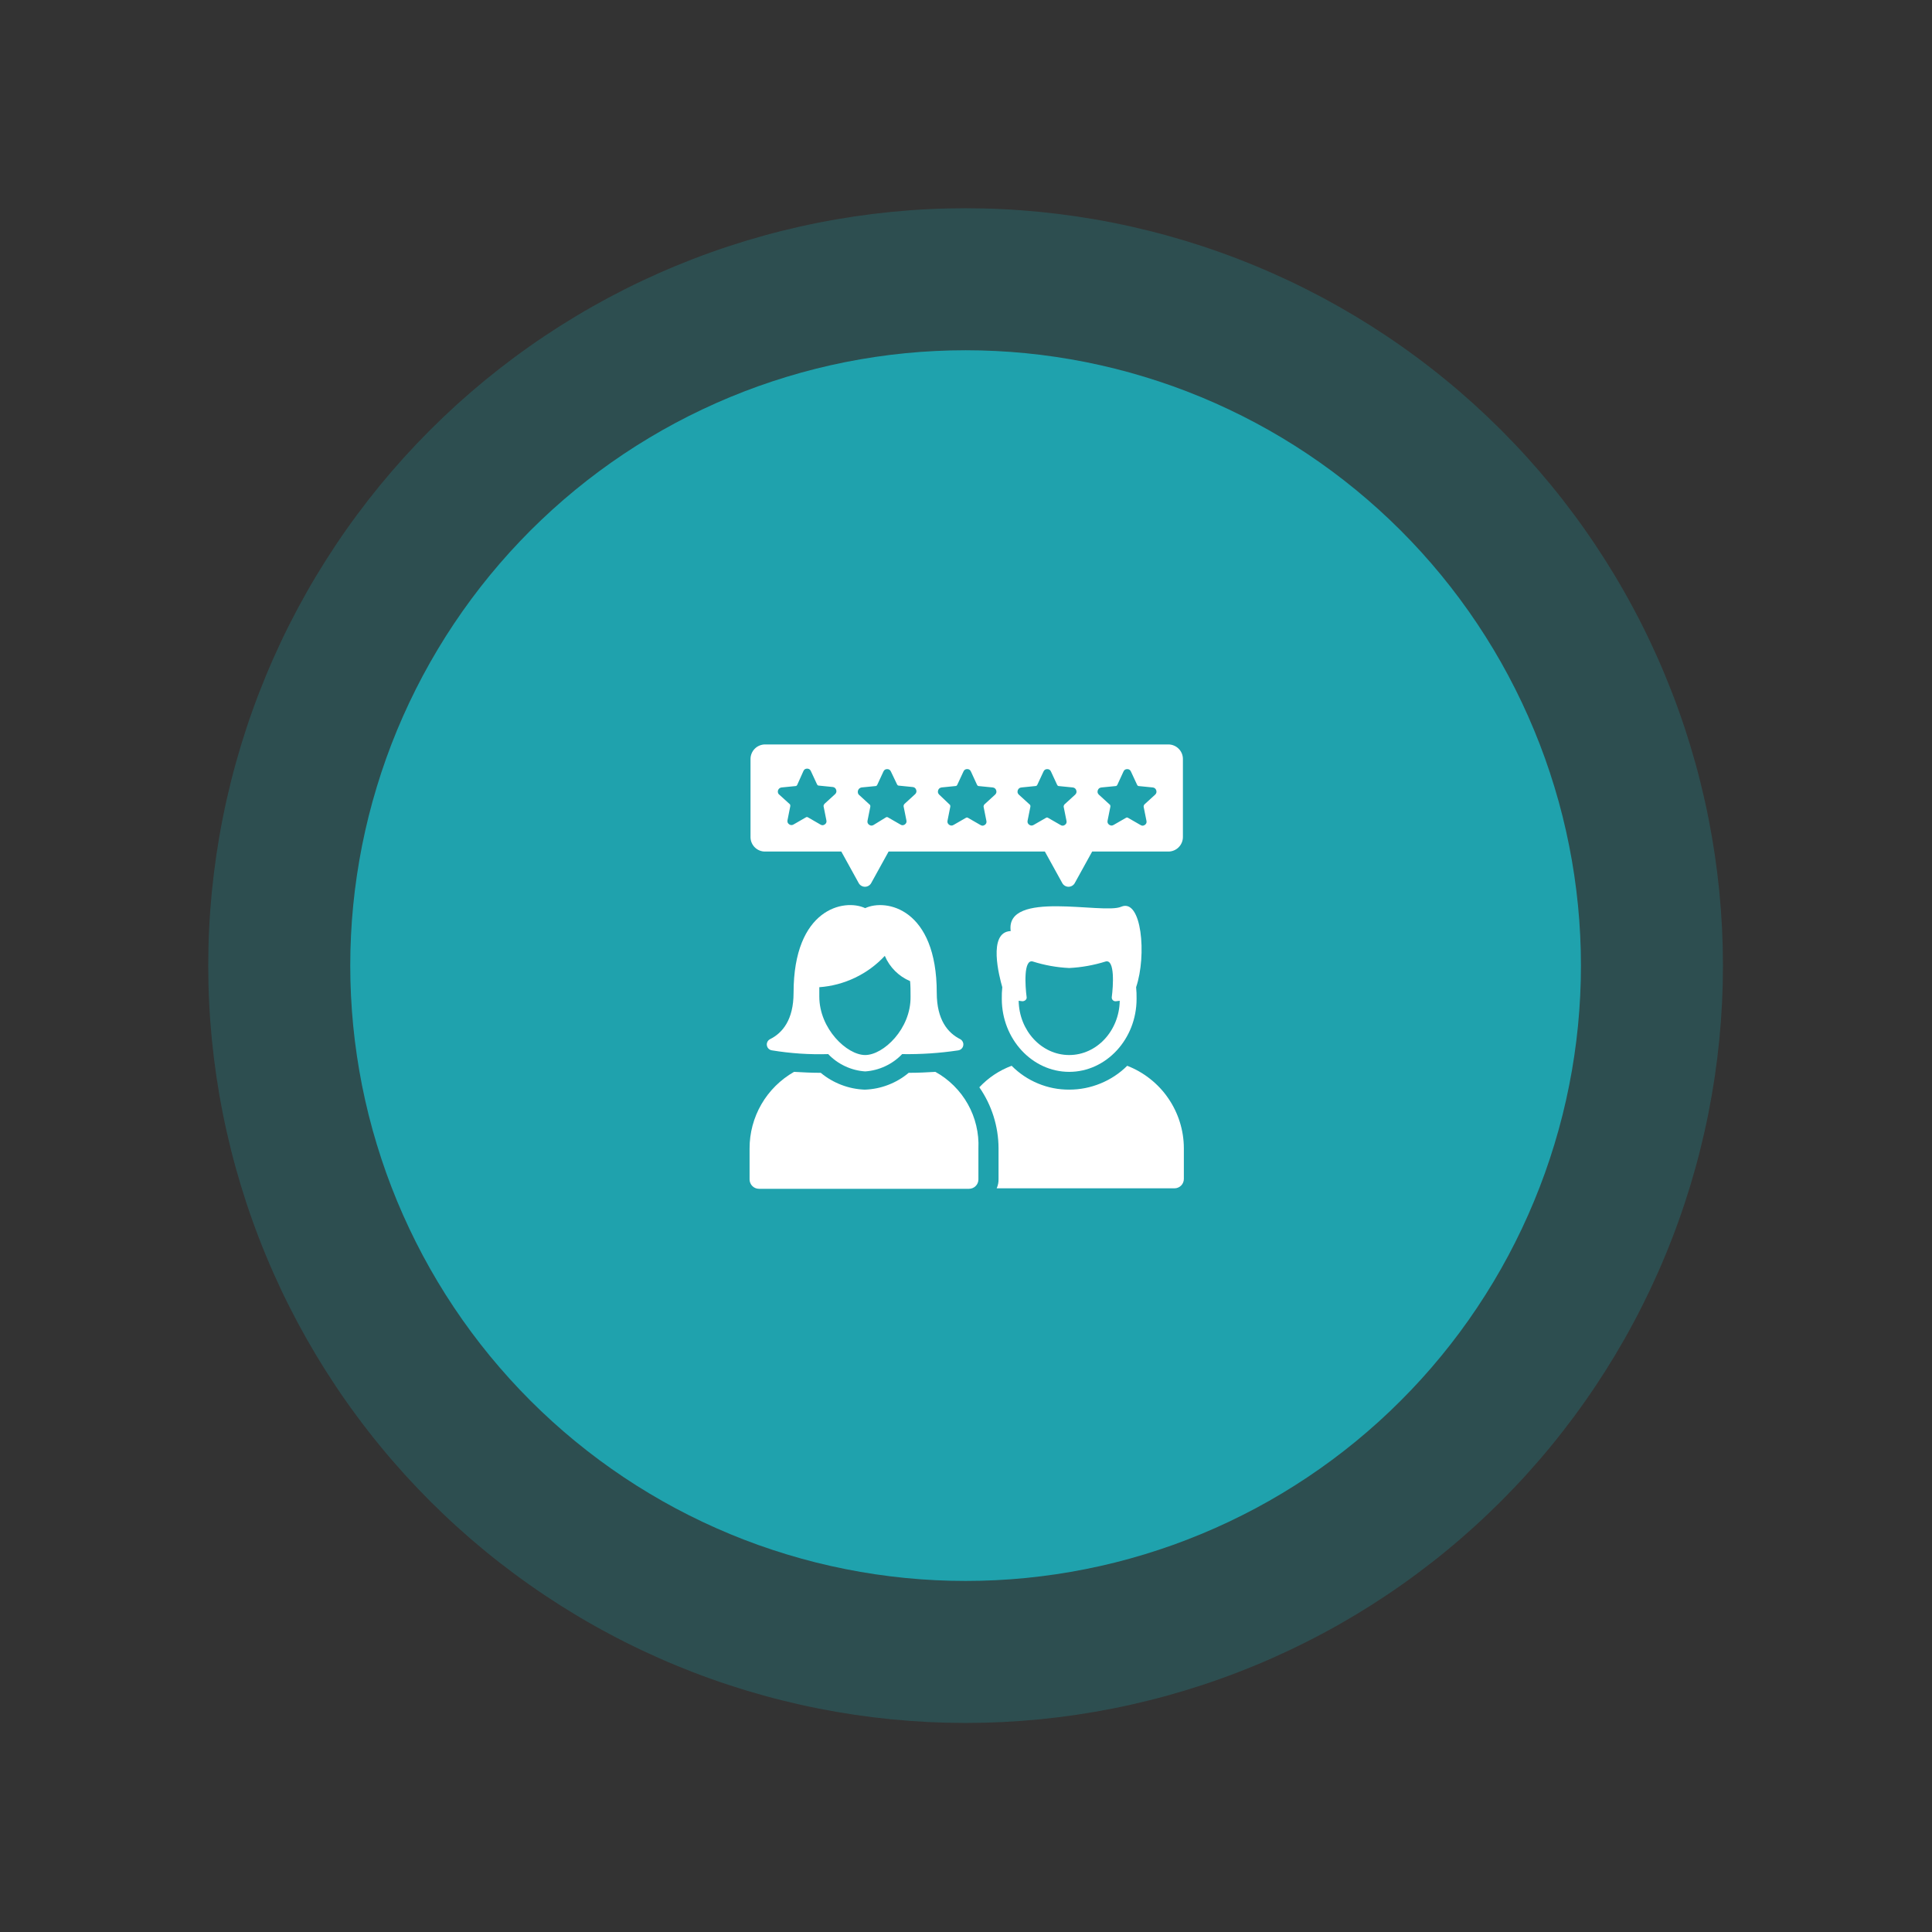
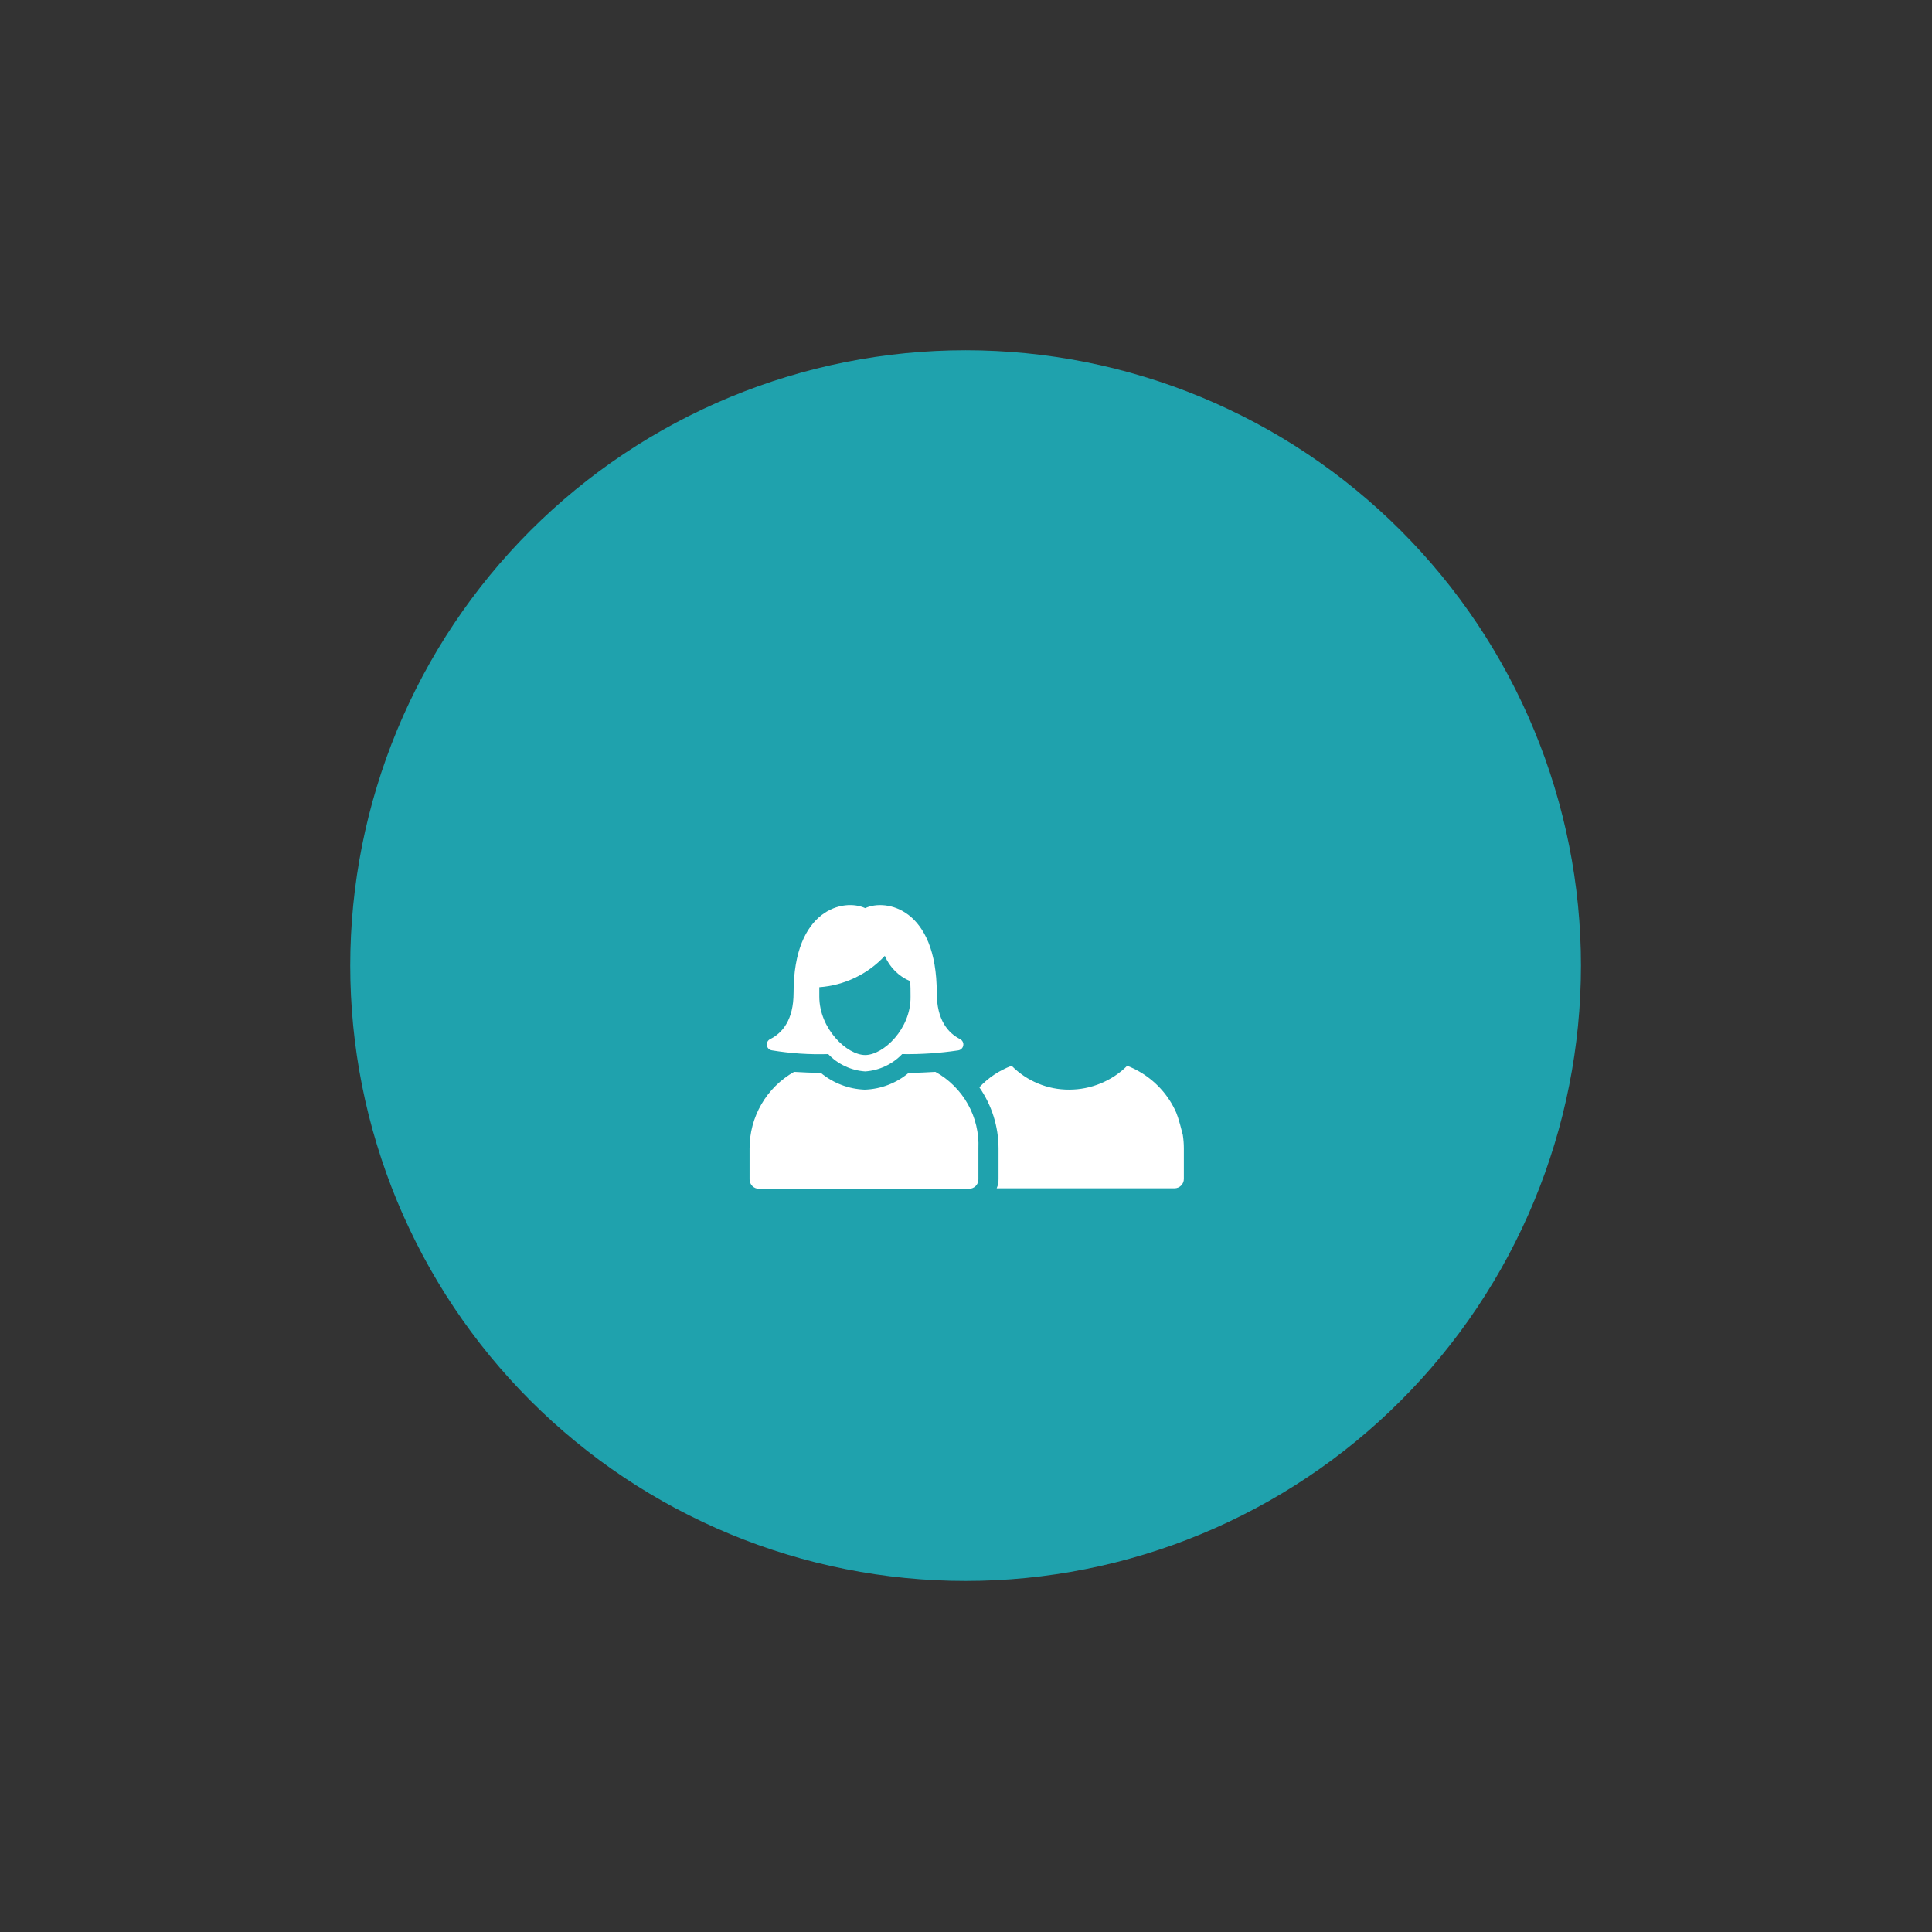
<svg xmlns="http://www.w3.org/2000/svg" width="192" zoomAndPan="magnify" viewBox="0 0 375 375" height="192" preserveAspectRatio="xMidYMid meet" version="1.0">
  <rect x="0" y="0" width="375" height="375" fill="#333333" stroke="none" />
  <defs>
    <clipPath id="92cf70896e">
-       <path d="M 40.422 40.422 L 334.422 40.422 L 334.422 334.422 L 40.422 334.422 Z M 40.422 40.422 " clip-rule="nonzero" />
-     </clipPath>
+       </clipPath>
    <clipPath id="4b7b82df63">
      <path d="M 190 206 L 230 206 L 230 230.746 L 190 230.746 Z M 190 206 " clip-rule="nonzero" />
    </clipPath>
    <clipPath id="a6f59b188d">
      <path d="M 145.266 208 L 190 208 L 190 230.746 L 145.266 230.746 Z M 145.266 208 " clip-rule="nonzero" />
    </clipPath>
    <clipPath id="30119b7834">
-       <path d="M 145.266 144.496 L 230 144.496 L 230 173 L 145.266 173 Z M 145.266 144.496 " clip-rule="nonzero" />
-     </clipPath>
+       </clipPath>
  </defs>
  <g clip-path="url(#92cf70896e)">
    <path fill="#1fa2ad" d="M 334.422 187.422 C 334.422 189.828 334.363 192.23 334.246 194.633 C 334.125 197.039 333.949 199.438 333.715 201.832 C 333.477 204.223 333.184 206.609 332.832 208.992 C 332.477 211.371 332.066 213.742 331.598 216.102 C 331.129 218.461 330.602 220.805 330.016 223.141 C 329.434 225.473 328.789 227.793 328.094 230.094 C 327.395 232.395 326.641 234.68 325.828 236.945 C 325.02 239.211 324.152 241.453 323.23 243.676 C 322.312 245.898 321.336 248.098 320.309 250.273 C 319.281 252.445 318.199 254.594 317.062 256.719 C 315.93 258.84 314.746 260.93 313.508 262.996 C 312.27 265.059 310.984 267.09 309.648 269.09 C 308.312 271.09 306.926 273.059 305.492 274.988 C 304.059 276.922 302.582 278.816 301.055 280.676 C 299.527 282.539 297.957 284.359 296.34 286.141 C 294.727 287.922 293.066 289.664 291.367 291.367 C 289.664 293.066 287.922 294.727 286.141 296.34 C 284.359 297.957 282.539 299.527 280.676 301.055 C 278.816 302.582 276.922 304.059 274.988 305.492 C 273.059 306.926 271.09 308.312 269.09 309.648 C 267.09 310.984 265.059 312.27 262.996 313.508 C 260.93 314.746 258.84 315.93 256.719 317.062 C 254.594 318.199 252.445 319.281 250.273 320.309 C 248.098 321.336 245.898 322.312 243.676 323.23 C 241.453 324.152 239.211 325.02 236.945 325.828 C 234.68 326.641 232.395 327.395 230.094 328.094 C 227.793 328.789 225.473 329.434 223.141 330.016 C 220.805 330.602 218.461 331.129 216.102 331.598 C 213.742 332.066 211.371 332.477 208.992 332.832 C 206.609 333.184 204.223 333.477 201.832 333.715 C 199.438 333.949 197.039 334.125 194.633 334.246 C 192.23 334.363 189.828 334.422 187.422 334.422 C 185.016 334.422 182.613 334.363 180.207 334.246 C 177.805 334.125 175.406 333.949 173.012 333.715 C 170.617 333.477 168.23 333.184 165.852 332.832 C 163.473 332.477 161.102 332.066 158.742 331.598 C 156.383 331.129 154.039 330.602 151.703 330.016 C 149.371 329.434 147.051 328.789 144.75 328.094 C 142.449 327.395 140.164 326.641 137.898 325.828 C 135.633 325.02 133.391 324.152 131.168 323.23 C 128.945 322.312 126.746 321.336 124.57 320.309 C 122.395 319.281 120.246 318.199 118.125 317.062 C 116.004 315.93 113.91 314.746 111.848 313.508 C 109.785 312.27 107.754 310.984 105.754 309.648 C 103.754 308.312 101.785 306.926 99.855 305.492 C 97.922 304.059 96.027 302.582 94.164 301.055 C 92.305 299.527 90.484 297.957 88.703 296.34 C 86.922 294.727 85.18 293.066 83.477 291.367 C 81.777 289.664 80.117 287.922 78.5 286.141 C 76.887 284.359 75.316 282.539 73.789 280.676 C 72.262 278.816 70.785 276.922 69.352 274.988 C 67.918 273.059 66.531 271.09 65.195 269.09 C 63.859 267.09 62.574 265.059 61.336 262.996 C 60.098 260.93 58.914 258.84 57.777 256.719 C 56.645 254.594 55.562 252.445 54.535 250.273 C 53.508 248.098 52.531 245.898 51.613 243.676 C 50.691 241.453 49.824 239.211 49.016 236.945 C 48.203 234.68 47.449 232.395 46.75 230.094 C 46.055 227.793 45.41 225.473 44.828 223.141 C 44.242 220.805 43.715 218.461 43.246 216.102 C 42.777 213.742 42.367 211.371 42.012 208.992 C 41.66 206.609 41.367 204.223 41.129 201.832 C 40.895 199.438 40.715 197.039 40.598 194.633 C 40.48 192.23 40.422 189.828 40.422 187.422 C 40.422 185.016 40.48 182.613 40.598 180.207 C 40.715 177.805 40.895 175.406 41.129 173.012 C 41.367 170.617 41.66 168.23 42.012 165.852 C 42.367 163.473 42.777 161.102 43.246 158.742 C 43.715 156.383 44.242 154.039 44.828 151.703 C 45.41 149.371 46.055 147.051 46.75 144.75 C 47.449 142.449 48.203 140.164 49.016 137.898 C 49.824 135.633 50.691 133.391 51.613 131.168 C 52.531 128.945 53.508 126.746 54.535 124.57 C 55.562 122.395 56.645 120.246 57.777 118.125 C 58.914 116.004 60.098 113.91 61.336 111.848 C 62.574 109.785 63.859 107.754 65.195 105.754 C 66.531 103.754 67.918 101.785 69.352 99.855 C 70.785 97.922 72.262 96.027 73.789 94.164 C 75.316 92.305 76.887 90.484 78.5 88.703 C 80.117 86.922 81.777 85.18 83.477 83.477 C 85.18 81.777 86.922 80.117 88.703 78.5 C 90.484 76.887 92.305 75.316 94.164 73.789 C 96.027 72.262 97.922 70.785 99.855 69.352 C 101.785 67.918 103.754 66.531 105.754 65.195 C 107.754 63.859 109.785 62.574 111.848 61.336 C 113.91 60.098 116.004 58.914 118.125 57.777 C 120.246 56.645 122.395 55.562 124.57 54.535 C 126.746 53.508 128.945 52.531 131.168 51.613 C 133.391 50.691 135.633 49.824 137.898 49.016 C 140.164 48.203 142.449 47.449 144.75 46.75 C 147.051 46.055 149.371 45.41 151.703 44.828 C 154.039 44.242 156.383 43.715 158.742 43.246 C 161.102 42.777 163.473 42.367 165.852 42.012 C 168.23 41.66 170.617 41.367 173.012 41.129 C 175.406 40.895 177.805 40.715 180.207 40.598 C 182.613 40.48 185.016 40.422 187.422 40.422 C 189.828 40.422 192.23 40.48 194.633 40.598 C 197.039 40.715 199.438 40.895 201.832 41.129 C 204.223 41.367 206.609 41.66 208.992 42.012 C 211.371 42.367 213.742 42.777 216.102 43.246 C 218.461 43.715 220.805 44.242 223.141 44.828 C 225.473 45.41 227.793 46.055 230.094 46.75 C 232.395 47.449 234.68 48.203 236.945 49.016 C 239.211 49.824 241.453 50.691 243.676 51.613 C 245.898 52.531 248.098 53.508 250.273 54.535 C 252.445 55.562 254.594 56.645 256.719 57.777 C 258.84 58.914 260.93 60.098 262.996 61.336 C 265.059 62.574 267.09 63.859 269.09 65.195 C 271.09 66.531 273.059 67.918 274.988 69.352 C 276.922 70.785 278.816 72.262 280.676 73.789 C 282.539 75.316 284.359 76.887 286.141 78.5 C 287.922 80.117 289.664 81.777 291.367 83.477 C 293.066 85.18 294.727 86.922 296.34 88.703 C 297.957 90.484 299.527 92.305 301.055 94.164 C 302.582 96.027 304.059 97.922 305.492 99.855 C 306.926 101.785 308.312 103.754 309.648 105.754 C 310.984 107.754 312.27 109.785 313.508 111.848 C 314.746 113.91 315.93 116.004 317.062 118.125 C 318.199 120.246 319.281 122.395 320.309 124.57 C 321.336 126.746 322.312 128.945 323.23 131.168 C 324.152 133.391 325.02 135.633 325.828 137.898 C 326.641 140.164 327.395 142.449 328.094 144.75 C 328.789 147.051 329.434 149.371 330.016 151.703 C 330.602 154.039 331.129 156.383 331.598 158.742 C 332.066 161.102 332.477 163.473 332.832 165.852 C 333.184 168.23 333.477 170.617 333.715 173.012 C 333.949 175.406 334.125 177.805 334.246 180.207 C 334.363 182.613 334.422 185.016 334.422 187.422 Z M 334.422 187.422 " fill-opacity="0.247" fill-rule="nonzero" />
  </g>
  <path fill="#1fa2ad" d="M 306.859 187.422 C 306.859 189.375 306.812 191.328 306.715 193.281 C 306.621 195.234 306.477 197.184 306.285 199.129 C 306.094 201.074 305.852 203.012 305.566 204.945 C 305.281 206.879 304.945 208.805 304.562 210.723 C 304.184 212.641 303.754 214.547 303.281 216.441 C 302.805 218.34 302.285 220.223 301.715 222.094 C 301.148 223.965 300.535 225.82 299.879 227.66 C 299.219 229.5 298.516 231.324 297.766 233.129 C 297.02 234.934 296.227 236.723 295.391 238.488 C 294.555 240.254 293.676 242 292.758 243.723 C 291.836 245.449 290.871 247.148 289.867 248.824 C 288.863 250.5 287.816 252.152 286.73 253.777 C 285.645 255.402 284.52 257 283.355 258.57 C 282.191 260.141 280.988 261.68 279.75 263.191 C 278.508 264.703 277.23 266.184 275.918 267.633 C 274.605 269.078 273.258 270.496 271.875 271.875 C 270.496 273.258 269.078 274.605 267.633 275.918 C 266.184 277.23 264.703 278.508 263.191 279.75 C 261.68 280.988 260.141 282.191 258.57 283.355 C 257 284.52 255.402 285.645 253.777 286.73 C 252.152 287.816 250.5 288.863 248.824 289.867 C 247.148 290.871 245.449 291.836 243.723 292.758 C 242 293.676 240.254 294.555 238.488 295.391 C 236.723 296.227 234.934 297.02 233.129 297.766 C 231.324 298.516 229.5 299.219 227.66 299.879 C 225.82 300.535 223.965 301.148 222.094 301.715 C 220.223 302.285 218.34 302.805 216.441 303.281 C 214.547 303.754 212.641 304.184 210.723 304.562 C 208.805 304.945 206.879 305.281 204.945 305.566 C 203.012 305.852 201.074 306.094 199.129 306.285 C 197.184 306.477 195.234 306.621 193.281 306.715 C 191.328 306.812 189.375 306.859 187.422 306.859 C 185.469 306.859 183.512 306.812 181.562 306.715 C 179.609 306.621 177.66 306.477 175.715 306.285 C 173.77 306.094 171.828 305.852 169.898 305.566 C 167.965 305.281 166.039 304.945 164.121 304.562 C 162.203 304.184 160.297 303.754 158.402 303.281 C 156.504 302.805 154.621 302.285 152.75 301.715 C 150.879 301.148 149.023 300.535 147.184 299.879 C 145.344 299.219 143.52 298.516 141.715 297.766 C 139.91 297.02 138.121 296.227 136.355 295.391 C 134.59 294.555 132.844 293.676 131.121 292.758 C 129.395 291.836 127.695 290.871 126.02 289.867 C 124.344 288.863 122.691 287.816 121.066 286.73 C 119.441 285.645 117.844 284.52 116.273 283.355 C 114.703 282.191 113.164 280.988 111.652 279.75 C 110.141 278.508 108.66 277.23 107.211 275.918 C 105.766 274.605 104.348 273.258 102.965 271.875 C 101.586 270.496 100.238 269.078 98.926 267.633 C 97.613 266.184 96.336 264.703 95.094 263.191 C 93.855 261.68 92.652 260.141 91.488 258.57 C 90.324 257 89.199 255.402 88.113 253.777 C 87.027 252.152 85.98 250.5 84.977 248.824 C 83.973 247.148 83.008 245.449 82.086 243.723 C 81.164 242 80.289 240.254 79.453 238.488 C 78.617 236.723 77.824 234.934 77.074 233.129 C 76.328 231.324 75.625 229.5 74.965 227.66 C 74.309 225.82 73.695 223.965 73.129 222.094 C 72.559 220.223 72.039 218.34 71.562 216.441 C 71.09 214.547 70.66 212.641 70.277 210.723 C 69.898 208.805 69.562 206.879 69.277 204.945 C 68.988 203.012 68.75 201.074 68.559 199.129 C 68.367 197.184 68.223 195.234 68.129 193.281 C 68.031 191.328 67.984 189.375 67.984 187.422 C 67.984 185.469 68.031 183.512 68.129 181.562 C 68.223 179.609 68.367 177.66 68.559 175.715 C 68.75 173.77 68.988 171.828 69.277 169.898 C 69.562 167.965 69.898 166.039 70.277 164.121 C 70.66 162.203 71.09 160.297 71.562 158.402 C 72.039 156.504 72.559 154.621 73.129 152.75 C 73.695 150.879 74.309 149.023 74.965 147.184 C 75.625 145.344 76.328 143.52 77.074 141.715 C 77.824 139.91 78.617 138.121 79.453 136.355 C 80.289 134.59 81.164 132.844 82.086 131.121 C 83.008 129.395 83.973 127.695 84.977 126.02 C 85.98 124.344 87.027 122.691 88.113 121.066 C 89.199 119.441 90.324 117.844 91.488 116.273 C 92.652 114.703 93.855 113.164 95.094 111.652 C 96.336 110.141 97.613 108.66 98.926 107.211 C 100.238 105.766 101.586 104.348 102.965 102.965 C 104.348 101.586 105.766 100.238 107.211 98.926 C 108.66 97.613 110.141 96.336 111.652 95.094 C 113.164 93.855 114.703 92.652 116.273 91.488 C 117.844 90.324 119.441 89.199 121.066 88.113 C 122.691 87.027 124.344 85.98 126.02 84.977 C 127.695 83.973 129.395 83.008 131.121 82.086 C 132.844 81.164 134.59 80.289 136.355 79.453 C 138.121 78.617 139.91 77.824 141.715 77.074 C 143.52 76.328 145.344 75.625 147.184 74.965 C 149.023 74.309 150.879 73.695 152.75 73.129 C 154.621 72.559 156.504 72.039 158.402 71.562 C 160.297 71.09 162.203 70.66 164.121 70.277 C 166.039 69.898 167.965 69.562 169.898 69.277 C 171.828 68.988 173.77 68.75 175.715 68.559 C 177.66 68.367 179.609 68.223 181.562 68.129 C 183.512 68.031 185.469 67.984 187.422 67.984 C 189.375 67.984 191.328 68.031 193.281 68.129 C 195.234 68.223 197.184 68.367 199.129 68.559 C 201.074 68.75 203.012 68.988 204.945 69.277 C 206.879 69.562 208.805 69.898 210.723 70.277 C 212.641 70.66 214.547 71.09 216.441 71.562 C 218.34 72.039 220.223 72.559 222.094 73.129 C 223.965 73.695 225.82 74.309 227.66 74.965 C 229.5 75.625 231.324 76.328 233.129 77.074 C 234.934 77.824 236.723 78.617 238.488 79.453 C 240.254 80.289 242 81.164 243.723 82.086 C 245.449 83.008 247.148 83.973 248.824 84.977 C 250.5 85.98 252.152 87.027 253.777 88.113 C 255.402 89.199 257 90.324 258.57 91.488 C 260.141 92.652 261.68 93.855 263.191 95.094 C 264.703 96.336 266.184 97.613 267.633 98.926 C 269.078 100.238 270.496 101.586 271.875 102.965 C 273.258 104.348 274.605 105.766 275.918 107.211 C 277.23 108.66 278.508 110.141 279.75 111.652 C 280.988 113.164 282.191 114.703 283.355 116.273 C 284.52 117.844 285.645 119.441 286.73 121.066 C 287.816 122.691 288.863 124.344 289.867 126.02 C 290.871 127.695 291.836 129.395 292.758 131.121 C 293.676 132.844 294.555 134.59 295.391 136.355 C 296.227 138.121 297.02 139.91 297.766 141.715 C 298.516 143.52 299.219 145.344 299.879 147.184 C 300.535 149.023 301.148 150.879 301.715 152.75 C 302.285 154.621 302.805 156.504 303.281 158.402 C 303.754 160.297 304.184 162.203 304.562 164.121 C 304.945 166.039 305.281 167.965 305.566 169.898 C 305.852 171.828 306.094 173.77 306.285 175.715 C 306.477 177.66 306.621 179.609 306.715 181.562 C 306.812 183.512 306.859 185.469 306.859 187.422 Z M 306.859 187.422 " fill-opacity="1" fill-rule="nonzero" />
  <g clip-path="url(#4b7b82df63)">
-     <path fill="#ffffff" d="M 218.793 206.867 C 217.293 208.352 215.57 209.492 213.621 210.293 C 211.668 211.094 209.641 211.496 207.531 211.496 C 205.434 211.504 203.418 211.109 201.48 210.305 C 199.543 209.5 197.836 208.355 196.359 206.867 C 193.945 207.77 191.855 209.164 190.09 211.043 C 191.293 212.777 192.211 214.652 192.848 216.664 C 193.48 218.676 193.805 220.734 193.816 222.844 L 193.816 228.836 C 193.836 229.469 193.715 230.074 193.453 230.652 L 227.969 230.652 C 228.211 230.648 228.441 230.605 228.664 230.512 C 228.887 230.418 229.082 230.289 229.254 230.117 C 229.422 229.949 229.555 229.75 229.645 229.527 C 229.738 229.309 229.785 229.074 229.785 228.836 L 229.785 222.844 C 229.781 221.984 229.715 221.129 229.582 220.281 C 229.449 219.43 229.254 218.594 228.996 217.773 C 228.742 216.953 228.422 216.16 228.047 215.387 C 227.672 214.613 227.238 213.871 226.75 213.164 C 226.266 212.453 225.727 211.785 225.141 211.16 C 224.551 210.531 223.922 209.949 223.246 209.418 C 222.574 208.883 221.863 208.402 221.117 207.977 C 220.371 207.547 219.594 207.18 218.793 206.867 Z M 218.793 206.867 " fill-opacity="1" fill-rule="nonzero" />
+     <path fill="#ffffff" d="M 218.793 206.867 C 217.293 208.352 215.57 209.492 213.621 210.293 C 211.668 211.094 209.641 211.496 207.531 211.496 C 205.434 211.504 203.418 211.109 201.48 210.305 C 199.543 209.5 197.836 208.355 196.359 206.867 C 193.945 207.77 191.855 209.164 190.09 211.043 C 191.293 212.777 192.211 214.652 192.848 216.664 C 193.48 218.676 193.805 220.734 193.816 222.844 L 193.816 228.836 C 193.836 229.469 193.715 230.074 193.453 230.652 L 227.969 230.652 C 228.211 230.648 228.441 230.605 228.664 230.512 C 228.887 230.418 229.082 230.289 229.254 230.117 C 229.422 229.949 229.555 229.75 229.645 229.527 C 229.738 229.309 229.785 229.074 229.785 228.836 L 229.785 222.844 C 229.781 221.984 229.715 221.129 229.582 220.281 C 228.742 216.953 228.422 216.16 228.047 215.387 C 227.672 214.613 227.238 213.871 226.75 213.164 C 226.266 212.453 225.727 211.785 225.141 211.16 C 224.551 210.531 223.922 209.949 223.246 209.418 C 222.574 208.883 221.863 208.402 221.117 207.977 C 220.371 207.547 219.594 207.18 218.793 206.867 Z M 218.793 206.867 " fill-opacity="1" fill-rule="nonzero" />
  </g>
-   <path fill="#ffffff" d="M 217.613 176 C 214.16 177.535 195.086 172.641 196.176 180.719 C 191.637 180.902 193.996 189.707 194.543 191.613 C 194.465 192.367 194.434 193.125 194.449 193.883 C 194.449 201.691 200.355 208.047 207.531 208.047 C 214.707 208.047 220.609 201.691 220.609 193.883 C 220.621 193.125 220.594 192.367 220.52 191.613 C 222.609 185.441 221.609 174.281 217.613 176 Z M 207.531 204.781 C 202.172 204.781 197.812 200.059 197.723 194.246 L 198.449 194.34 C 198.91 194.34 199.355 193.977 199.266 193.52 C 198.992 191.434 198.629 186.168 200.445 186.621 C 202.754 187.352 205.113 187.777 207.531 187.891 C 209.945 187.77 212.309 187.344 214.617 186.621 C 216.434 186.16 216.07 191.43 215.797 193.52 C 215.781 193.633 215.789 193.742 215.828 193.852 C 215.863 193.961 215.922 194.055 216 194.133 C 216.082 194.215 216.176 194.273 216.285 194.309 C 216.391 194.344 216.5 194.355 216.613 194.34 L 217.34 194.25 C 217.25 200.059 212.891 204.781 207.531 204.781 Z M 207.531 204.781 " fill-opacity="1" fill-rule="nonzero" />
  <g clip-path="url(#a6f59b188d)">
    <path fill="#ffffff" d="M 181.555 208.047 C 179.918 208.141 178.285 208.23 176.648 208.23 L 176.379 208.23 C 175.18 209.238 173.848 210.023 172.383 210.582 C 170.922 211.145 169.406 211.449 167.84 211.5 C 166.277 211.441 164.762 211.133 163.301 210.57 C 161.84 210.012 160.504 209.23 159.301 208.23 L 159.031 208.23 C 157.492 208.23 155.852 208.141 154.125 208.047 C 152.812 208.797 151.617 209.703 150.543 210.766 C 149.469 211.832 148.551 213.016 147.793 214.324 C 147.035 215.633 146.461 217.02 146.07 218.477 C 145.68 219.938 145.488 221.426 145.492 222.938 L 145.492 228.93 C 145.492 229.168 145.539 229.402 145.633 229.621 C 145.727 229.844 145.855 230.043 146.027 230.211 C 146.195 230.383 146.395 230.512 146.617 230.605 C 146.836 230.699 147.07 230.742 147.309 230.746 L 188.094 230.746 C 188.336 230.742 188.566 230.699 188.789 230.605 C 189.012 230.512 189.207 230.383 189.375 230.211 C 189.547 230.043 189.68 229.848 189.77 229.625 C 189.863 229.402 189.91 229.172 189.91 228.93 L 189.91 222.938 C 189.977 221.434 189.836 219.945 189.484 218.477 C 189.137 217.012 188.594 215.621 187.855 214.305 C 187.117 212.988 186.211 211.801 185.141 210.738 C 184.07 209.672 182.875 208.777 181.555 208.047 Z M 181.555 208.047 " fill-opacity="1" fill-rule="nonzero" />
  </g>
  <path fill="#ffffff" d="M 181.824 192.703 C 181.824 176.363 172.016 174.367 167.93 176.27 C 163.84 174.359 154.031 176.359 154.031 192.703 C 154.031 197.973 151.852 200.512 149.488 201.691 C 149.258 201.805 149.086 201.973 148.965 202.199 C 148.848 202.426 148.809 202.668 148.852 202.918 C 148.895 203.172 149.008 203.387 149.191 203.562 C 149.379 203.738 149.598 203.844 149.852 203.875 C 153.461 204.469 157.094 204.711 160.754 204.602 C 161.695 205.586 162.789 206.371 164.023 206.949 C 165.262 207.531 166.562 207.867 167.93 207.961 C 169.293 207.867 170.594 207.531 171.832 206.949 C 173.066 206.371 174.16 205.586 175.105 204.602 C 178.758 204.66 182.391 204.418 186.004 203.875 C 186.25 203.832 186.465 203.727 186.641 203.551 C 186.82 203.371 186.93 203.16 186.969 202.914 C 187.012 202.668 186.977 202.434 186.863 202.207 C 186.754 201.984 186.586 201.812 186.367 201.695 C 184.004 200.512 181.824 197.973 181.824 192.703 Z M 167.93 204.781 C 164.395 204.781 159.027 199.695 159.027 193.43 L 159.027 191.617 C 161.453 191.438 163.766 190.824 165.961 189.777 C 168.156 188.727 170.082 187.312 171.742 185.531 C 172.211 186.637 172.871 187.613 173.719 188.461 C 174.566 189.309 175.543 189.965 176.648 190.434 C 176.738 191.344 176.738 192.34 176.738 193.43 C 176.836 199.695 171.469 204.781 167.93 204.781 Z M 167.93 204.781 " fill-opacity="1" fill-rule="nonzero" />
  <g clip-path="url(#30119b7834)">
    <path fill="#ffffff" d="M 148.492 165.285 L 163.297 165.285 L 166.656 171.371 C 166.777 171.602 166.945 171.781 167.168 171.918 C 167.387 172.051 167.629 172.121 167.887 172.121 C 168.145 172.121 168.387 172.051 168.605 171.918 C 168.828 171.781 168.996 171.602 169.117 171.371 L 172.477 165.285 L 202.809 165.285 L 206.168 171.371 C 206.289 171.602 206.457 171.781 206.68 171.918 C 206.898 172.051 207.141 172.121 207.398 172.121 C 207.656 172.121 207.898 172.051 208.117 171.918 C 208.34 171.781 208.512 171.602 208.629 171.371 L 211.988 165.285 L 226.793 165.285 C 227.168 165.285 227.523 165.211 227.867 165.066 C 228.211 164.922 228.516 164.719 228.777 164.453 C 229.039 164.191 229.242 163.887 229.387 163.543 C 229.527 163.199 229.602 162.84 229.602 162.469 L 229.602 147.309 C 229.602 146.938 229.527 146.578 229.387 146.234 C 229.242 145.891 229.039 145.586 228.773 145.324 C 228.512 145.062 228.207 144.855 227.863 144.715 C 227.52 144.57 227.16 144.496 226.789 144.496 L 148.492 144.496 C 148.117 144.496 147.758 144.57 147.414 144.715 C 147.07 144.855 146.766 145.062 146.504 145.324 C 146.238 145.586 146.035 145.891 145.895 146.234 C 145.75 146.578 145.676 146.938 145.676 147.309 L 145.676 162.562 C 145.688 162.93 145.766 163.277 145.914 163.613 C 146.062 163.945 146.266 164.242 146.531 164.496 C 146.793 164.75 147.094 164.945 147.434 165.082 C 147.773 165.219 148.125 165.289 148.492 165.285 Z M 213.797 152.844 L 216.527 152.578 C 216.707 152.578 216.797 152.484 216.891 152.305 L 218.062 149.762 C 218.199 149.441 218.441 149.285 218.789 149.285 C 219.137 149.285 219.379 149.441 219.516 149.762 L 220.699 152.305 C 220.789 152.484 220.879 152.578 221.062 152.578 L 223.785 152.848 C 224.105 152.902 224.32 153.082 224.426 153.391 C 224.527 153.699 224.469 153.973 224.246 154.211 L 222.156 156.117 C 222.039 156.246 221.977 156.398 221.977 156.578 L 222.523 159.301 C 222.605 159.645 222.504 159.914 222.215 160.113 C 221.922 160.316 221.633 160.316 221.344 160.117 L 218.98 158.758 C 218.824 158.648 218.672 158.648 218.52 158.758 L 216.156 160.117 C 215.867 160.293 215.582 160.281 215.305 160.09 C 215.023 159.895 214.914 159.633 214.977 159.301 L 215.523 156.578 C 215.523 156.395 215.523 156.215 215.34 156.117 L 213.254 154.211 C 213.02 153.961 212.969 153.676 213.094 153.355 C 213.223 153.039 213.457 152.871 213.797 152.848 Z M 198.266 152.844 L 200.992 152.57 C 201.172 152.57 201.262 152.48 201.355 152.301 L 202.539 149.762 C 202.68 149.441 202.922 149.285 203.27 149.285 C 203.613 149.285 203.855 149.441 203.996 149.762 L 205.176 152.305 C 205.266 152.484 205.355 152.578 205.539 152.578 L 208.262 152.848 C 208.586 152.902 208.797 153.082 208.902 153.391 C 209.008 153.699 208.945 153.973 208.723 154.211 L 206.637 156.117 C 206.516 156.246 206.457 156.398 206.453 156.578 L 207 159.301 C 207.082 159.645 206.98 159.914 206.691 160.113 C 206.402 160.316 206.109 160.316 205.82 160.117 L 203.457 158.758 C 203.305 158.648 203.148 158.648 202.996 158.758 L 200.633 160.117 C 200.344 160.293 200.059 160.281 199.781 160.09 C 199.5 159.895 199.391 159.633 199.453 159.301 L 200 156.578 C 200 156.395 200 156.215 199.816 156.117 L 197.723 154.211 C 197.488 153.961 197.438 153.676 197.562 153.355 C 197.691 153.039 197.926 152.871 198.266 152.848 Z M 182.734 152.844 L 185.461 152.57 C 185.641 152.57 185.73 152.48 185.82 152.301 L 187.004 149.758 C 187.141 149.438 187.383 149.277 187.73 149.277 C 188.078 149.277 188.32 149.438 188.457 149.758 L 189.629 152.305 C 189.723 152.484 189.812 152.578 189.992 152.578 L 192.719 152.848 C 193.039 152.902 193.254 153.082 193.359 153.391 C 193.461 153.699 193.402 153.973 193.18 154.211 L 191.09 156.117 C 190.973 156.246 190.91 156.402 190.91 156.578 L 191.453 159.301 C 191.539 159.645 191.438 159.914 191.145 160.117 C 190.855 160.316 190.566 160.316 190.273 160.117 L 187.914 158.758 C 187.758 158.652 187.605 158.652 187.453 158.758 L 185.09 160.117 C 184.797 160.293 184.516 160.285 184.234 160.09 C 183.957 159.898 183.848 159.637 183.91 159.301 L 184.453 156.578 C 184.453 156.398 184.453 156.215 184.273 156.117 L 182.273 154.211 C 182.051 153.973 181.992 153.699 182.094 153.391 C 182.199 153.082 182.414 152.902 182.734 152.848 Z M 167.203 152.844 L 169.926 152.578 C 170.109 152.578 170.199 152.484 170.289 152.305 L 171.469 149.762 C 171.609 149.441 171.852 149.285 172.199 149.285 C 172.543 149.285 172.785 149.441 172.926 149.762 L 174.105 152.219 C 174.195 152.402 174.285 152.492 174.469 152.492 L 177.191 152.766 C 177.516 152.816 177.727 152.996 177.832 153.305 C 177.938 153.613 177.875 153.887 177.652 154.125 L 175.566 156.031 C 175.445 156.16 175.387 156.316 175.383 156.492 L 175.93 159.215 C 176.012 159.559 175.91 159.828 175.621 160.031 C 175.332 160.23 175.039 160.23 174.75 160.031 L 172.387 158.672 C 172.234 158.566 172.078 158.566 171.926 158.672 L 169.562 160.125 C 169.273 160.301 168.988 160.289 168.711 160.098 C 168.43 159.902 168.32 159.641 168.383 159.309 L 168.93 156.586 C 168.93 156.402 168.93 156.223 168.746 156.125 L 166.656 154.211 C 166.57 154.09 166.52 153.957 166.504 153.809 C 166.484 153.66 166.504 153.52 166.559 153.383 C 166.613 153.242 166.699 153.129 166.812 153.031 C 166.926 152.938 167.059 152.875 167.203 152.848 Z M 151.668 152.848 L 154.395 152.578 C 154.578 152.578 154.668 152.484 154.758 152.305 L 155.938 149.672 C 156.074 149.352 156.316 149.191 156.664 149.191 C 157.012 149.191 157.254 149.352 157.391 149.672 L 158.574 152.215 C 158.664 152.395 158.754 152.484 158.934 152.484 L 161.66 152.758 C 161.98 152.809 162.195 152.992 162.301 153.301 C 162.402 153.609 162.344 153.883 162.121 154.117 L 160.031 156.023 C 159.914 156.156 159.852 156.309 159.852 156.484 L 160.398 159.211 C 160.48 159.551 160.379 159.824 160.09 160.023 C 159.797 160.227 159.508 160.227 159.215 160.027 L 156.855 158.664 C 156.699 158.559 156.547 158.559 156.395 158.664 L 154.031 160.027 C 153.742 160.199 153.457 160.191 153.176 160 C 152.898 159.805 152.789 159.543 152.852 159.211 L 153.395 156.477 C 153.395 156.297 153.395 156.117 153.215 156.016 L 151.125 154.121 C 151.043 154.004 150.996 153.879 150.98 153.738 C 150.965 153.598 150.984 153.461 151.043 153.332 C 151.098 153.203 151.18 153.094 151.293 153.008 C 151.402 152.922 151.531 152.867 151.668 152.848 Z M 151.668 152.848 " fill-opacity="1" fill-rule="nonzero" />
  </g>
</svg>